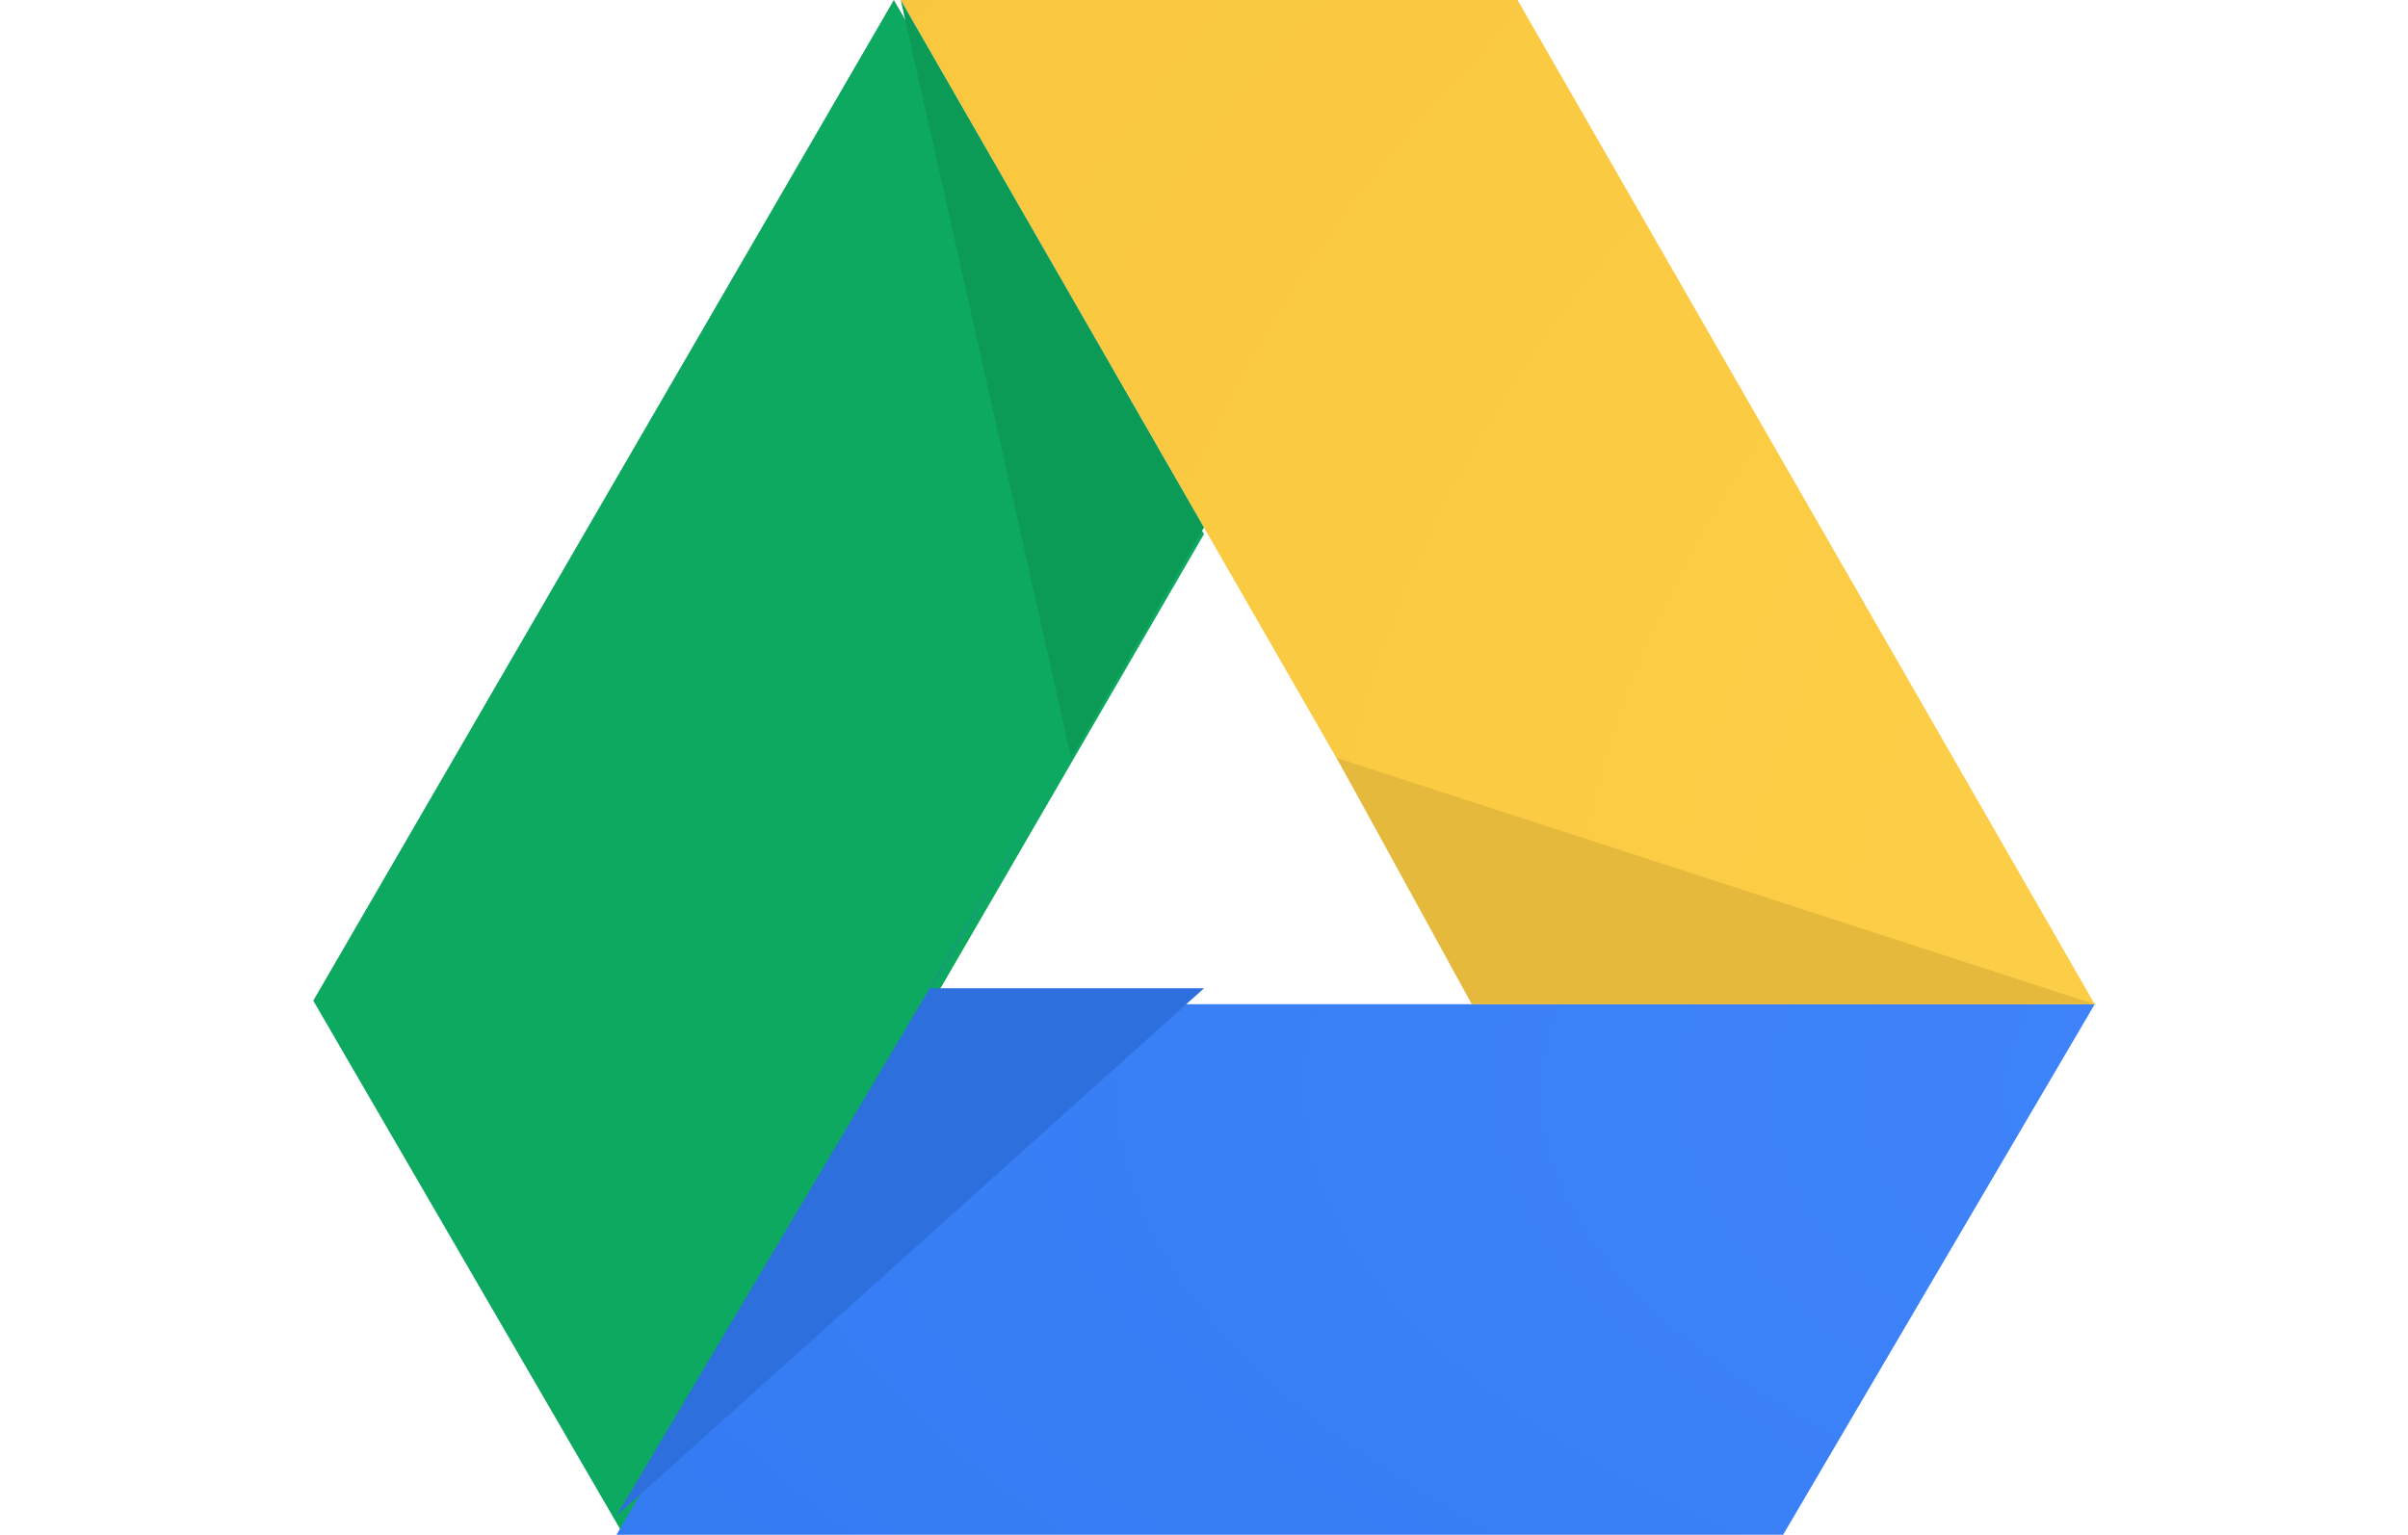
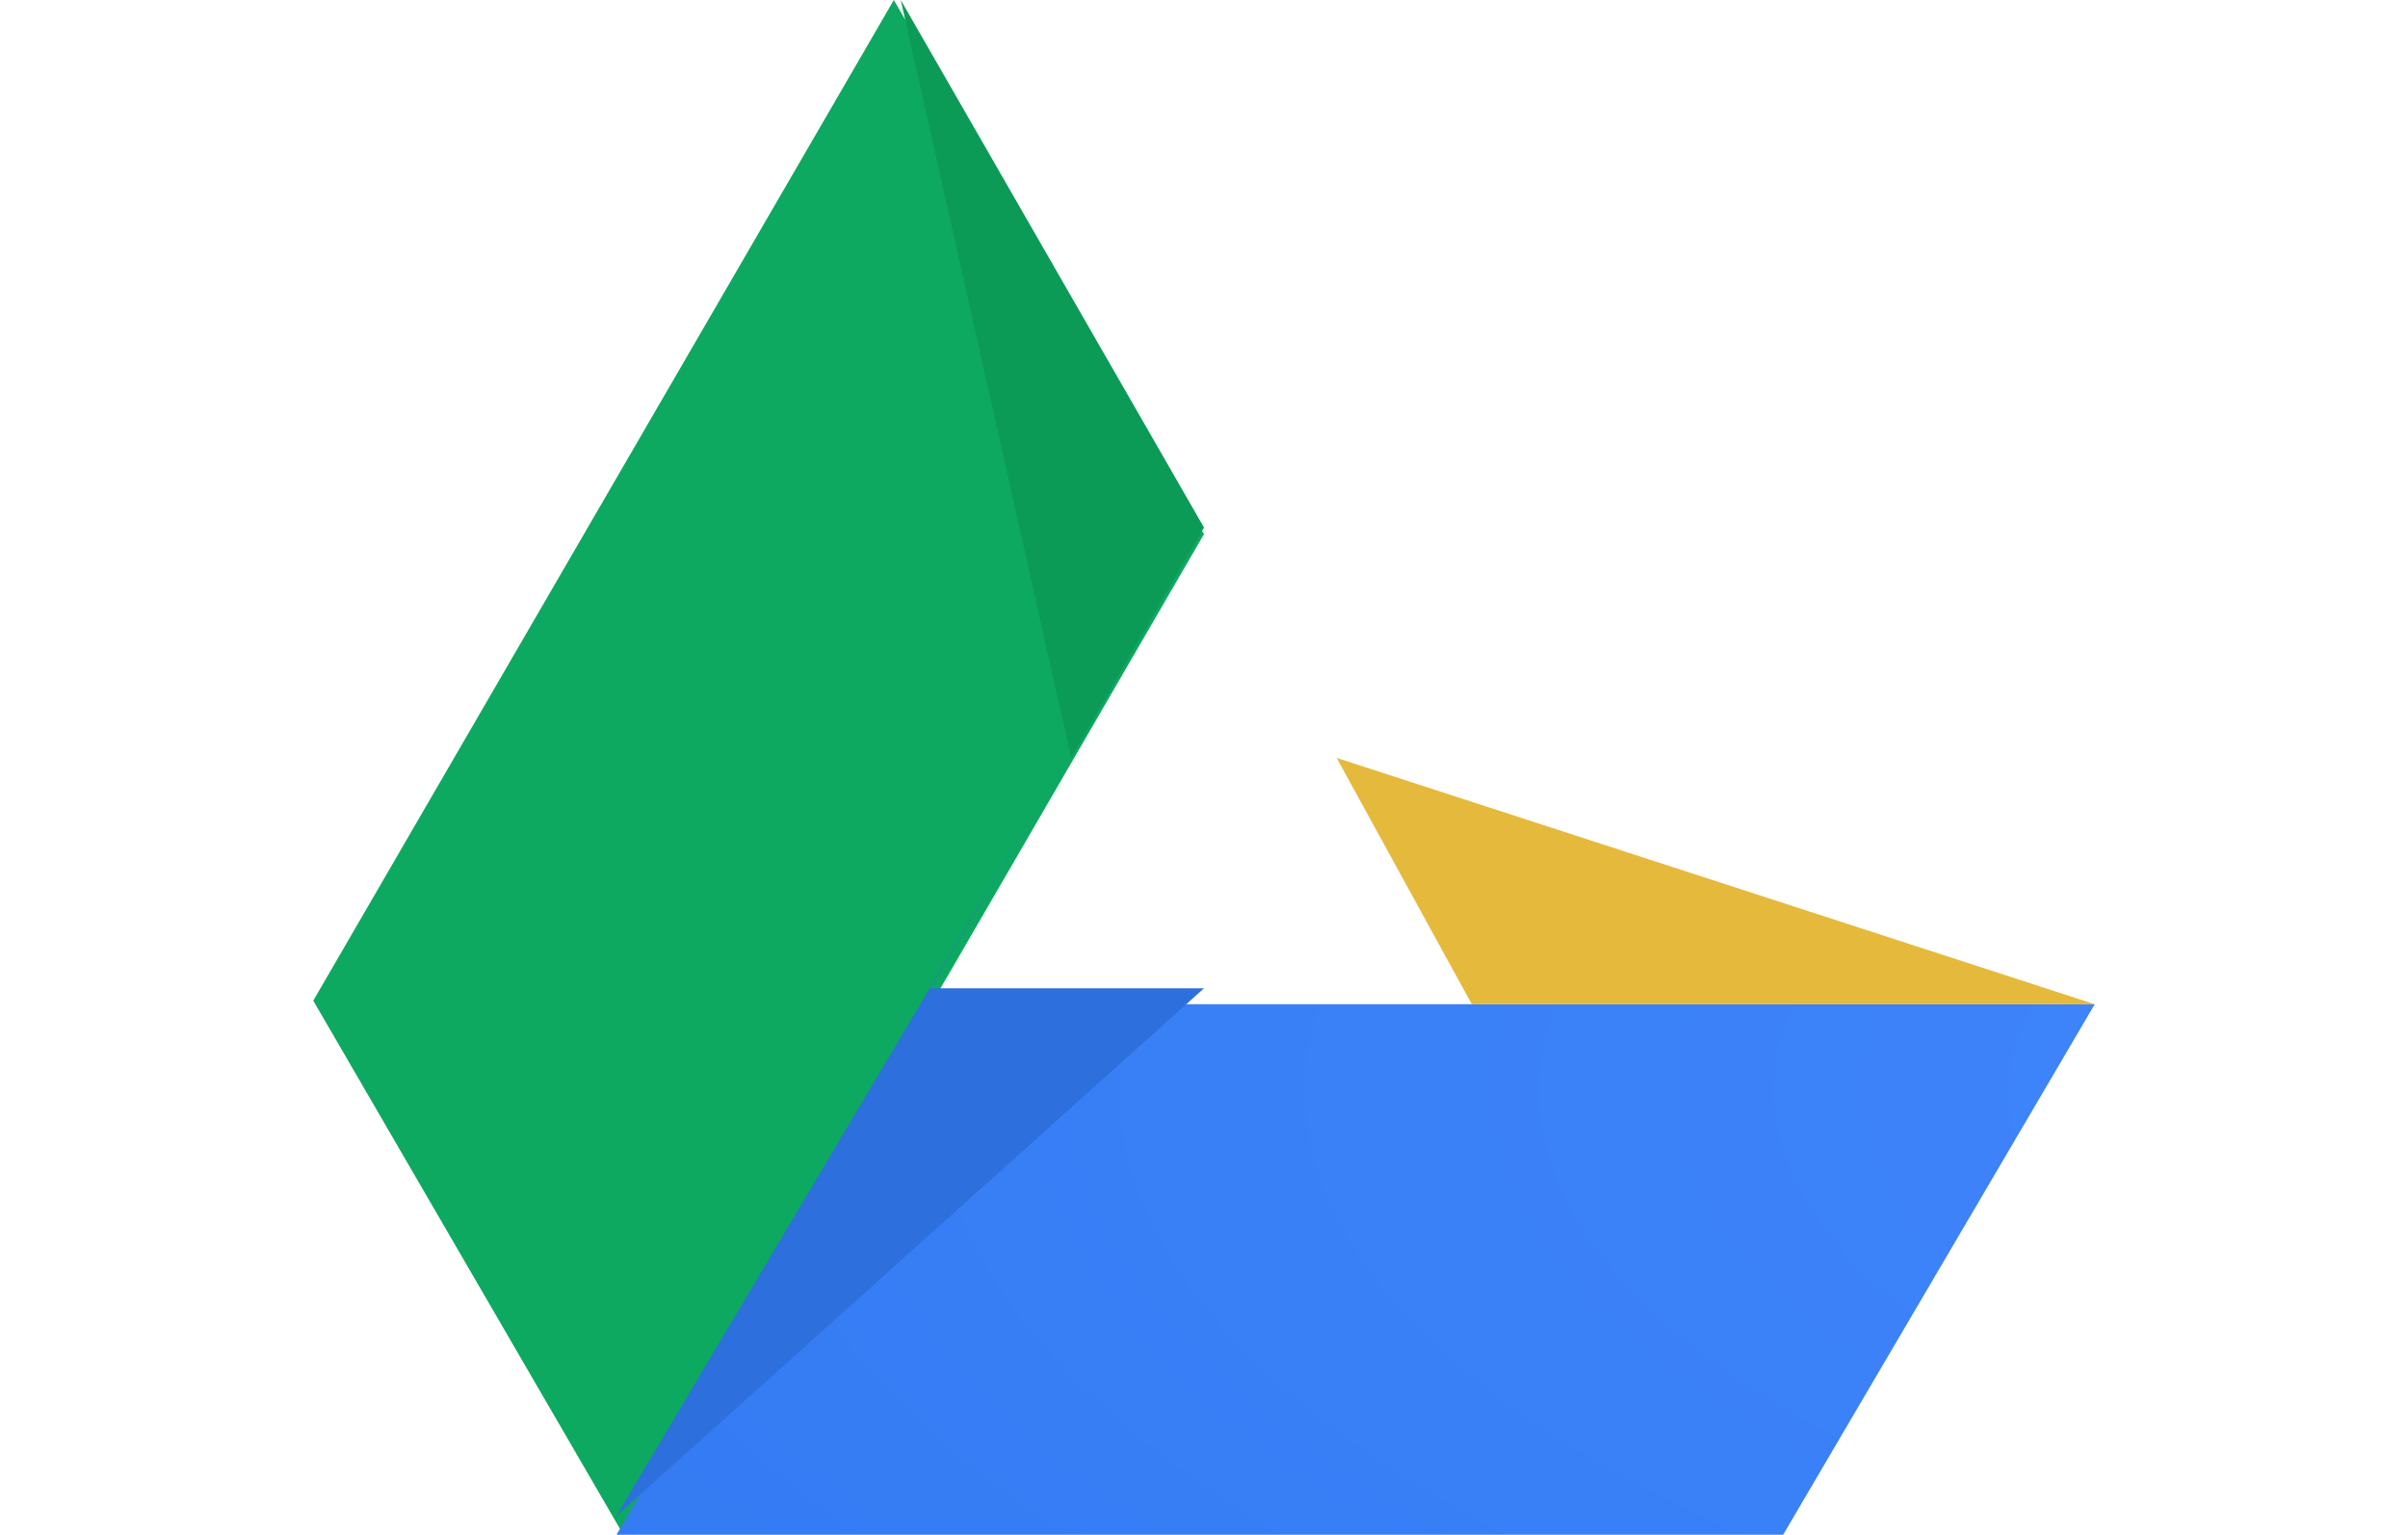
<svg xmlns="http://www.w3.org/2000/svg" width="80" height="51" viewBox="0 0 94 81" fill="none">
  <path d="M16.366 81L0 52.812L30.634 0L47 28.189L16.366 81Z" fill="#0DA960" />
-   <path d="M0 28L16.442 0H78L61.557 28H0Z" transform="translate(16 53)" fill="url(#paint0_radial)" />
-   <path d="M63 53H30.458L0 0H32.542L63 53Z" transform="translate(31)" fill="url(#paint1_radial)" />
+   <path d="M0 28L16.442 0H78L61.557 28Z" transform="translate(16 53)" fill="url(#paint0_radial)" />
  <path d="M31 12.159H16.561L23.746 0L0 40L31 12.159Z" transform="translate(16 40)" fill="#2D6FDD" />
  <path d="M7.131 13H40L0 0L7.131 13Z" transform="translate(54 40)" fill="#E5B93C" />
  <path d="M8.992 40L16 27.84L0 0L8.992 40Z" transform="translate(31)" fill="#0C9B57" />
  <defs>
    <radialGradient id="paint0_radial" cx="0.5" cy="0.5" r="0.5" gradientUnits="userSpaceOnUse" gradientTransform="translate(225.56 -143.443) scale(596.56 214.15) rotate(57.701)">
      <stop stop-color="#4387FD" />
      <stop offset="0.65" stop-color="#3078F0" />
      <stop offset="0.91" stop-color="#2B72EA" />
      <stop offset="1" stop-color="#286EE6" />
    </radialGradient>
    <radialGradient id="paint1_radial" cx="0.5" cy="0.5" r="0.5" gradientUnits="userSpaceOnUse" gradientTransform="translate(68.225 -166.786) scale(383.072 322.267) rotate(34.573)">
      <stop stop-color="#FFD24D" />
      <stop offset="1" stop-color="#F6C338" />
    </radialGradient>
  </defs>
</svg>